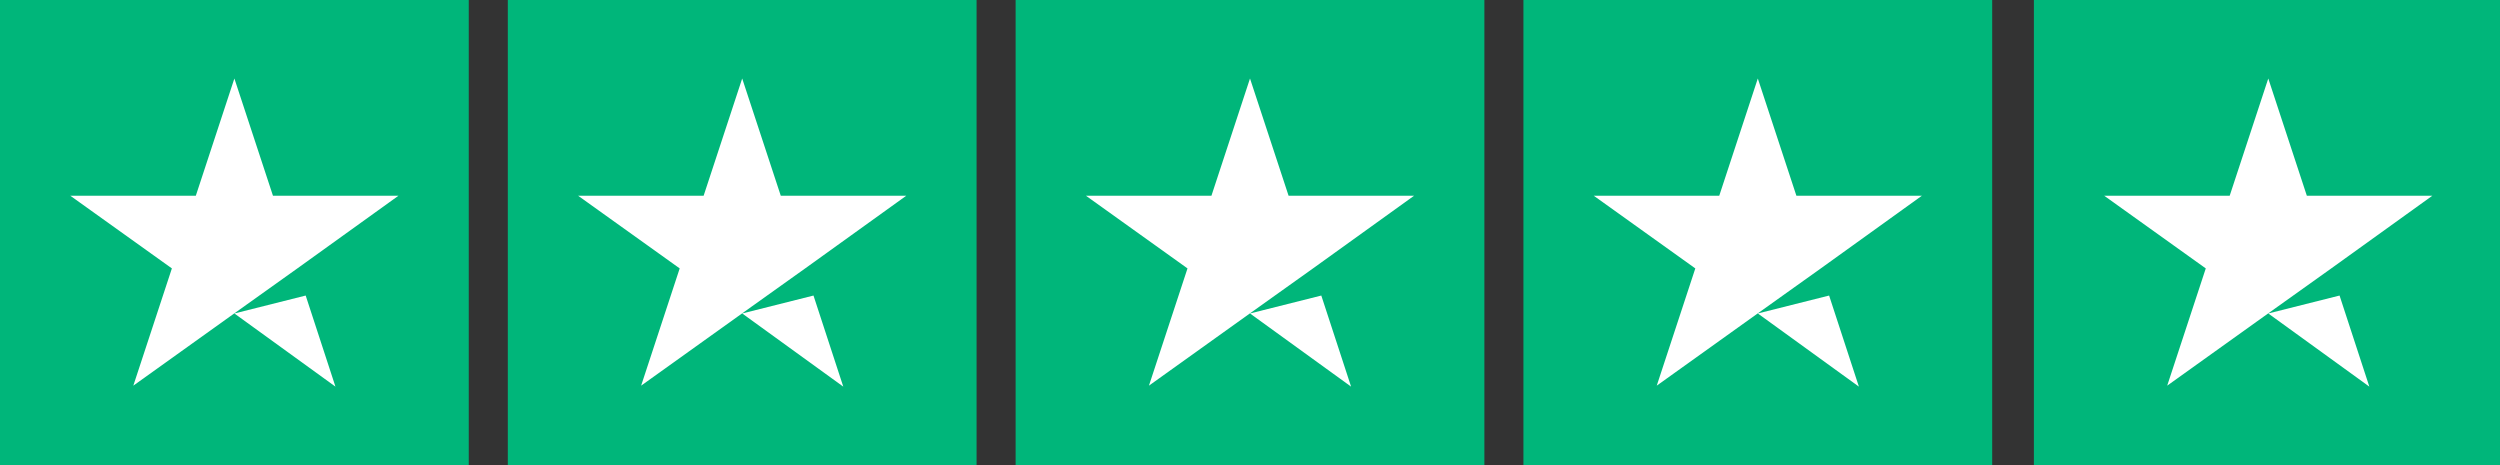
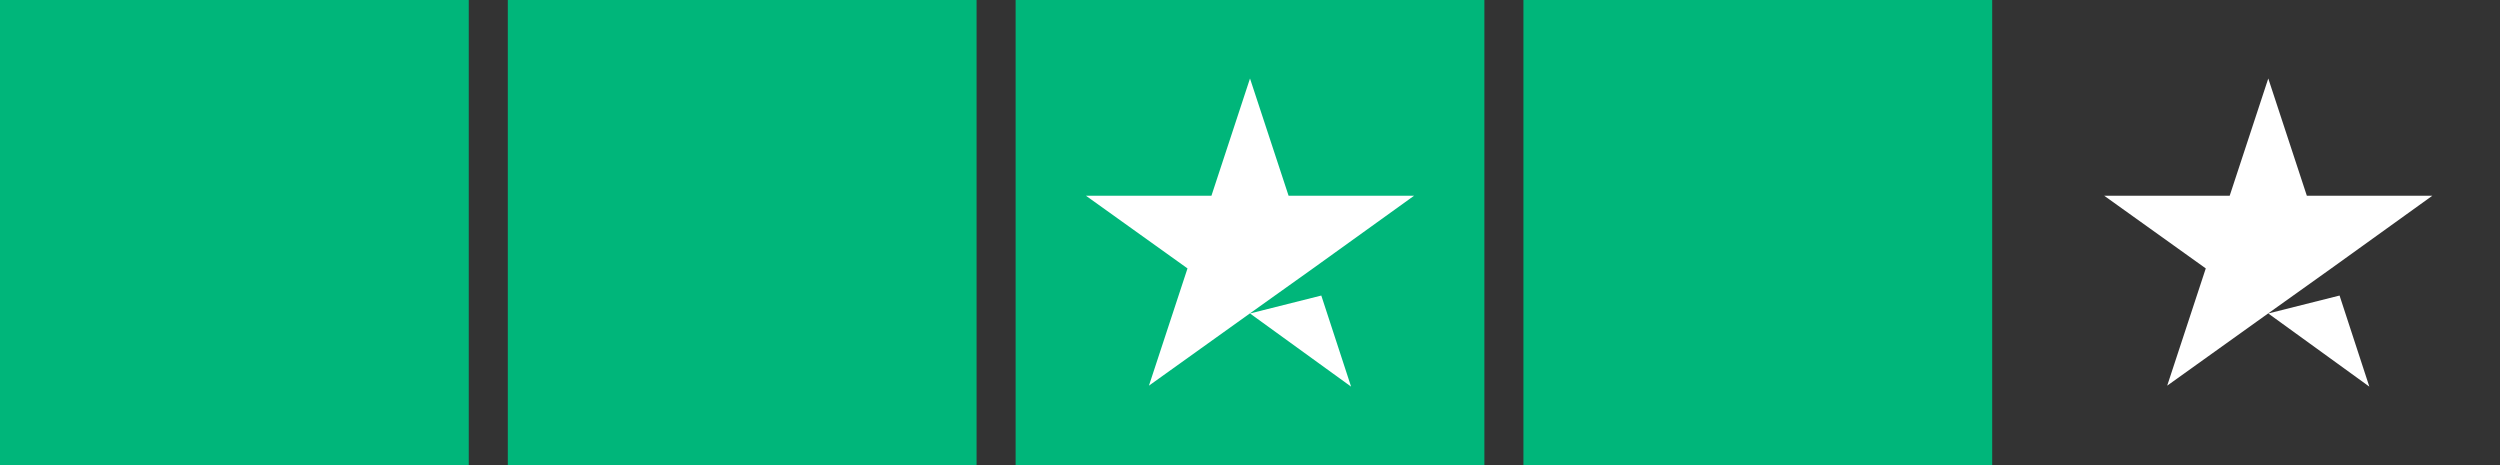
<svg xmlns="http://www.w3.org/2000/svg" width="129" height="24" viewBox="0 0 129 24" fill="none">
  <rect x="0" y="0" width="129" height="24" fill="#333333" stroke="none" />
  <g clip-path="url(#clip0_391_1712)">
    <path d="M24.188 0H0V24H24.188V0Z" fill="#00B67A" />
    <path d="M50.391 0H26.203V24H50.391V0Z" fill="#00B67A" />
    <path d="M76.594 0H52.406V24H76.594V0Z" fill="#00B67A" />
    <path d="M102.797 0H78.609V24H102.797V0Z" fill="#00B67A" />
-     <path d="M129.137 0H104.949V24H129.137V0Z" fill="#00B67A" />
-     <path d="M12.094 16.175L15.773 15.25L17.309 19.95L12.094 16.175ZM20.56 10.1H14.085L12.094 4.05L10.104 10.1H3.628L8.869 13.85L6.879 19.9L12.119 16.15L15.344 13.85L20.56 10.1Z" fill="white" />
-     <path d="M38.297 16.175L41.976 15.25L43.513 19.95L38.297 16.175ZM46.763 10.1H40.288L38.297 4.05L36.307 10.1H29.831L35.072 13.85L33.082 19.9L38.322 16.15L41.547 13.85L46.763 10.1Z" fill="white" />
    <path d="M64.5 16.175L68.179 15.25L69.716 19.95L64.5 16.175ZM72.966 10.1H66.491L64.5 4.05L62.51 10.1H56.035L61.275 13.85L59.285 19.9L64.525 16.15L67.751 13.85L72.966 10.1Z" fill="white" />
-     <path d="M90.703 16.175L94.382 15.25L95.919 19.95L90.703 16.175ZM99.169 10.1H92.694L90.703 4.05L88.713 10.1H82.238L87.478 13.85L85.488 19.9L90.729 16.15L93.954 13.85L99.169 10.1Z" fill="white" />
    <path d="M117.043 16.175L120.721 15.25L122.258 19.95L117.043 16.175ZM125.508 10.1H119.033L117.043 4.05L115.052 10.1H108.577L113.818 13.85L111.827 19.9L117.068 16.15L120.293 13.85L125.508 10.1Z" fill="white" />
  </g>
  <defs>
    <clipPath id="clip0_391_1712">
      <rect width="129" height="24" fill="white" />
    </clipPath>
  </defs>
</svg>